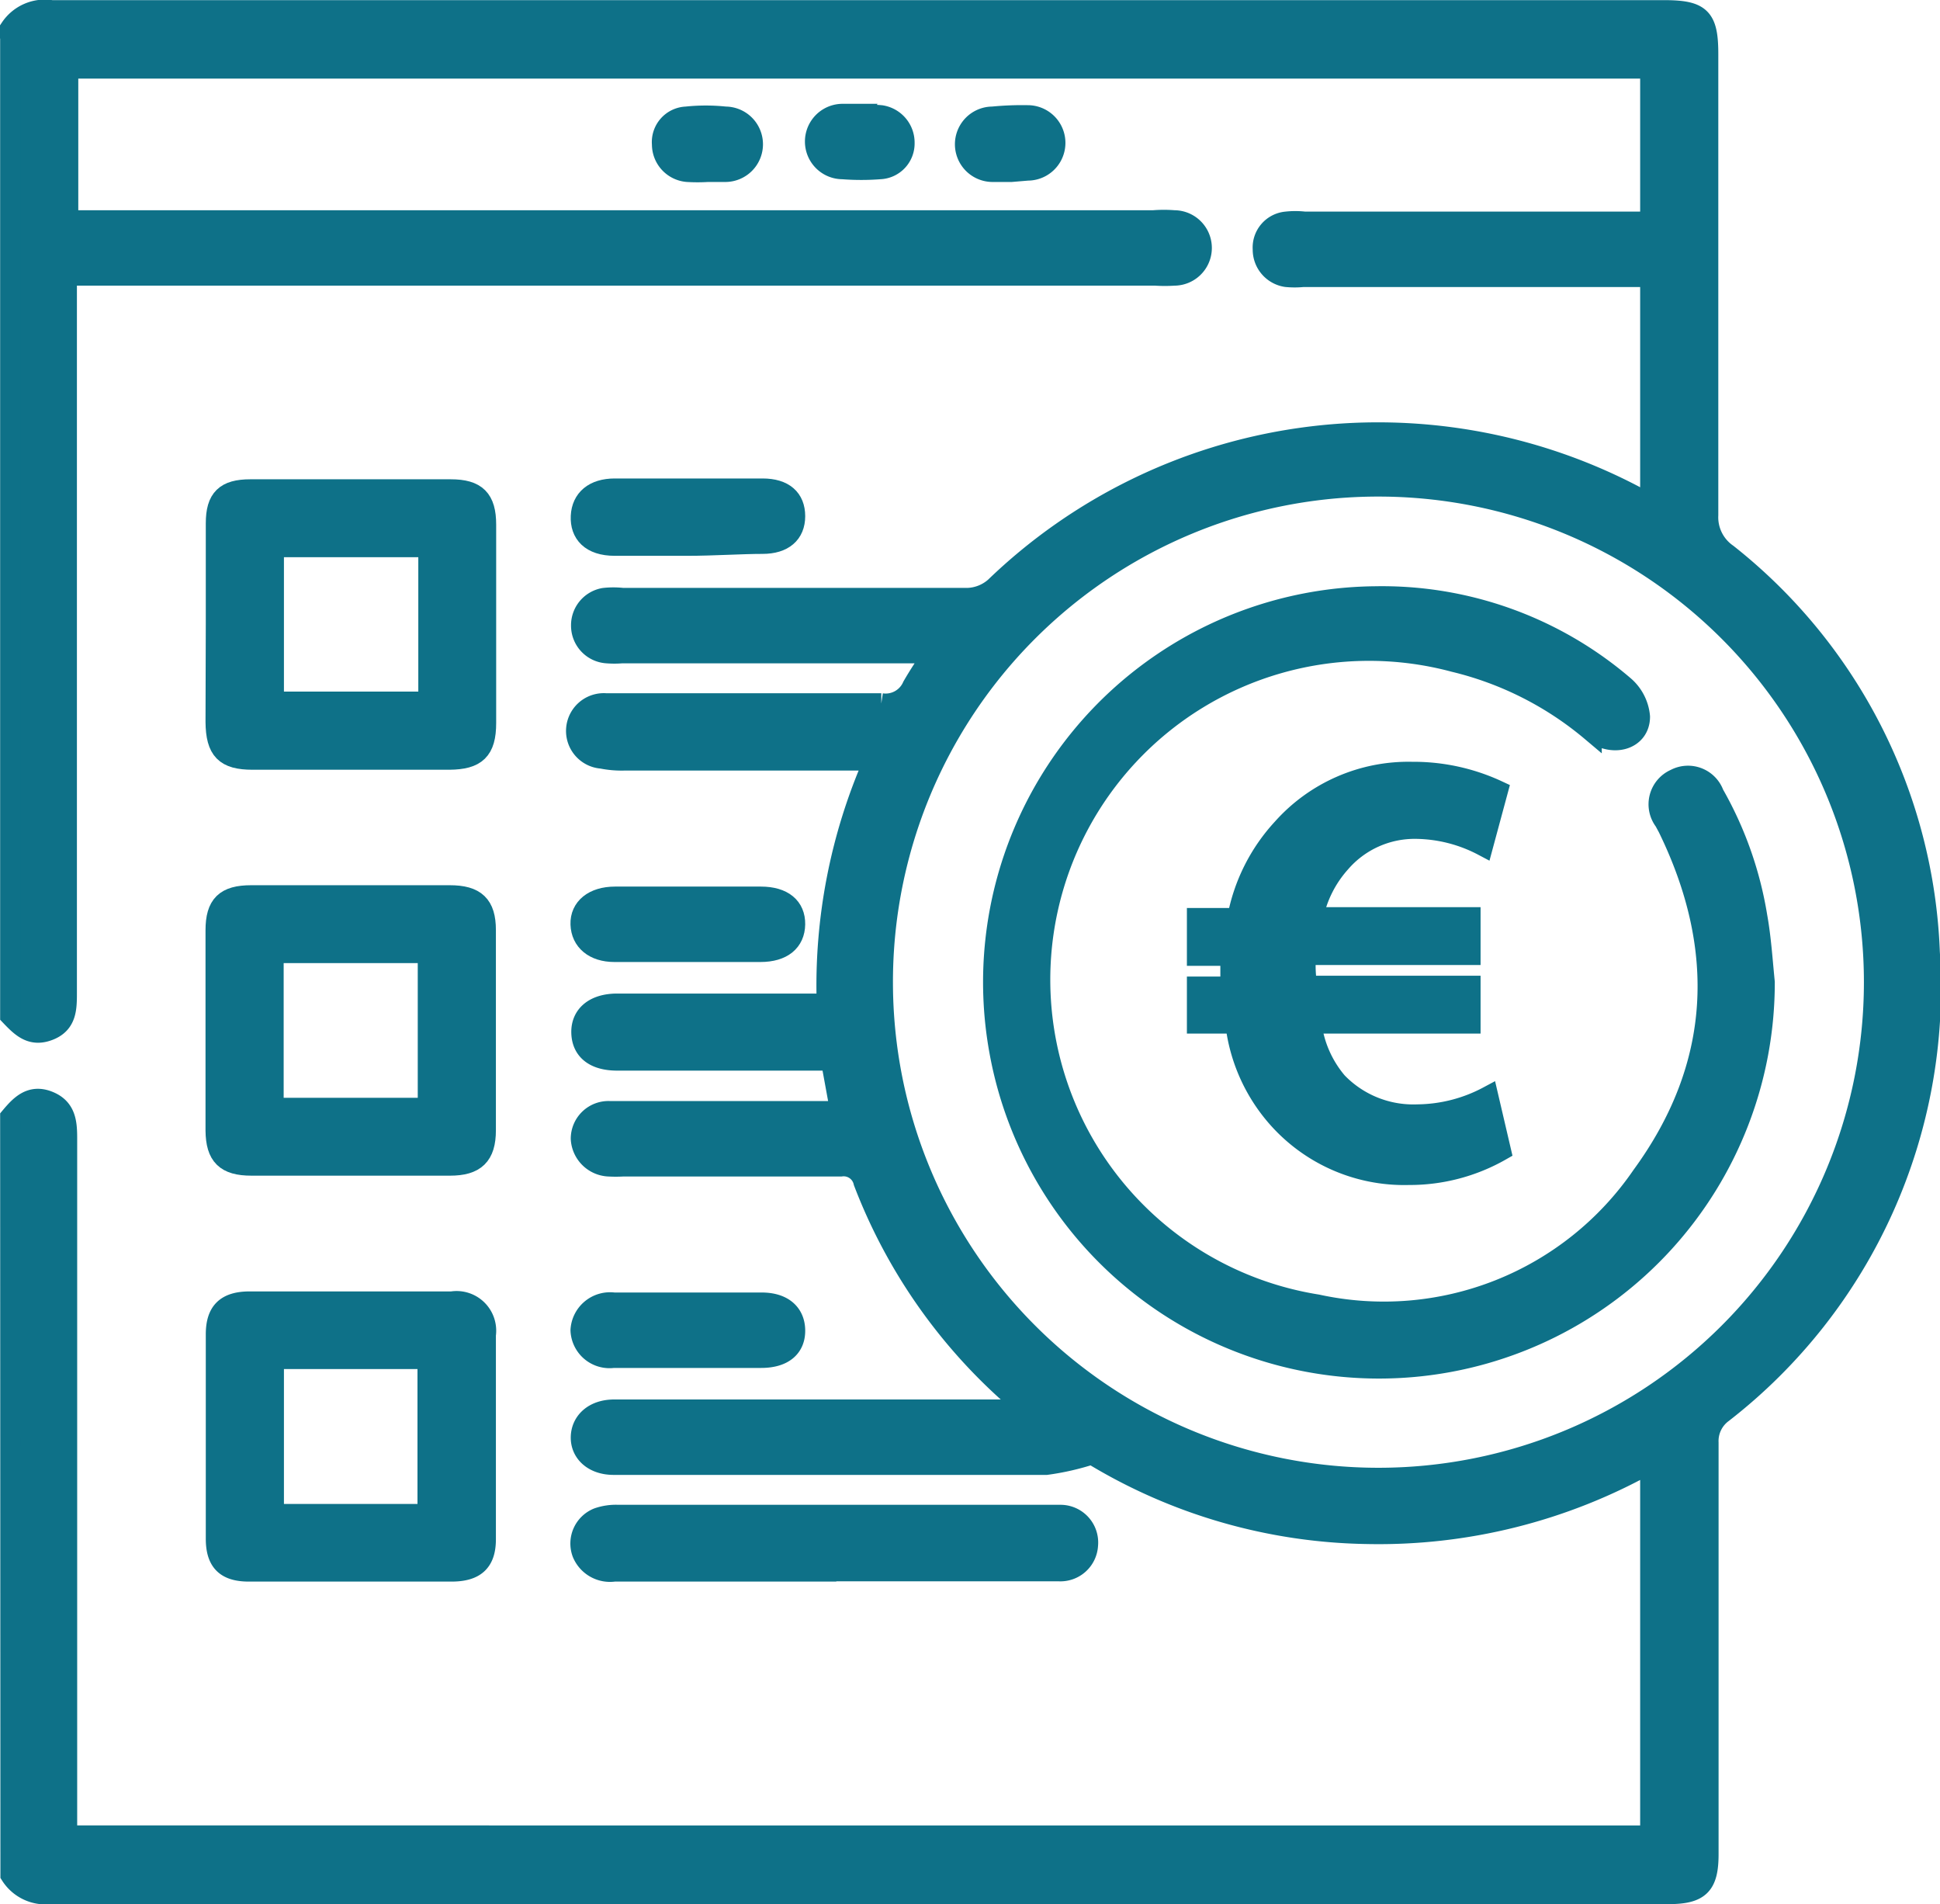
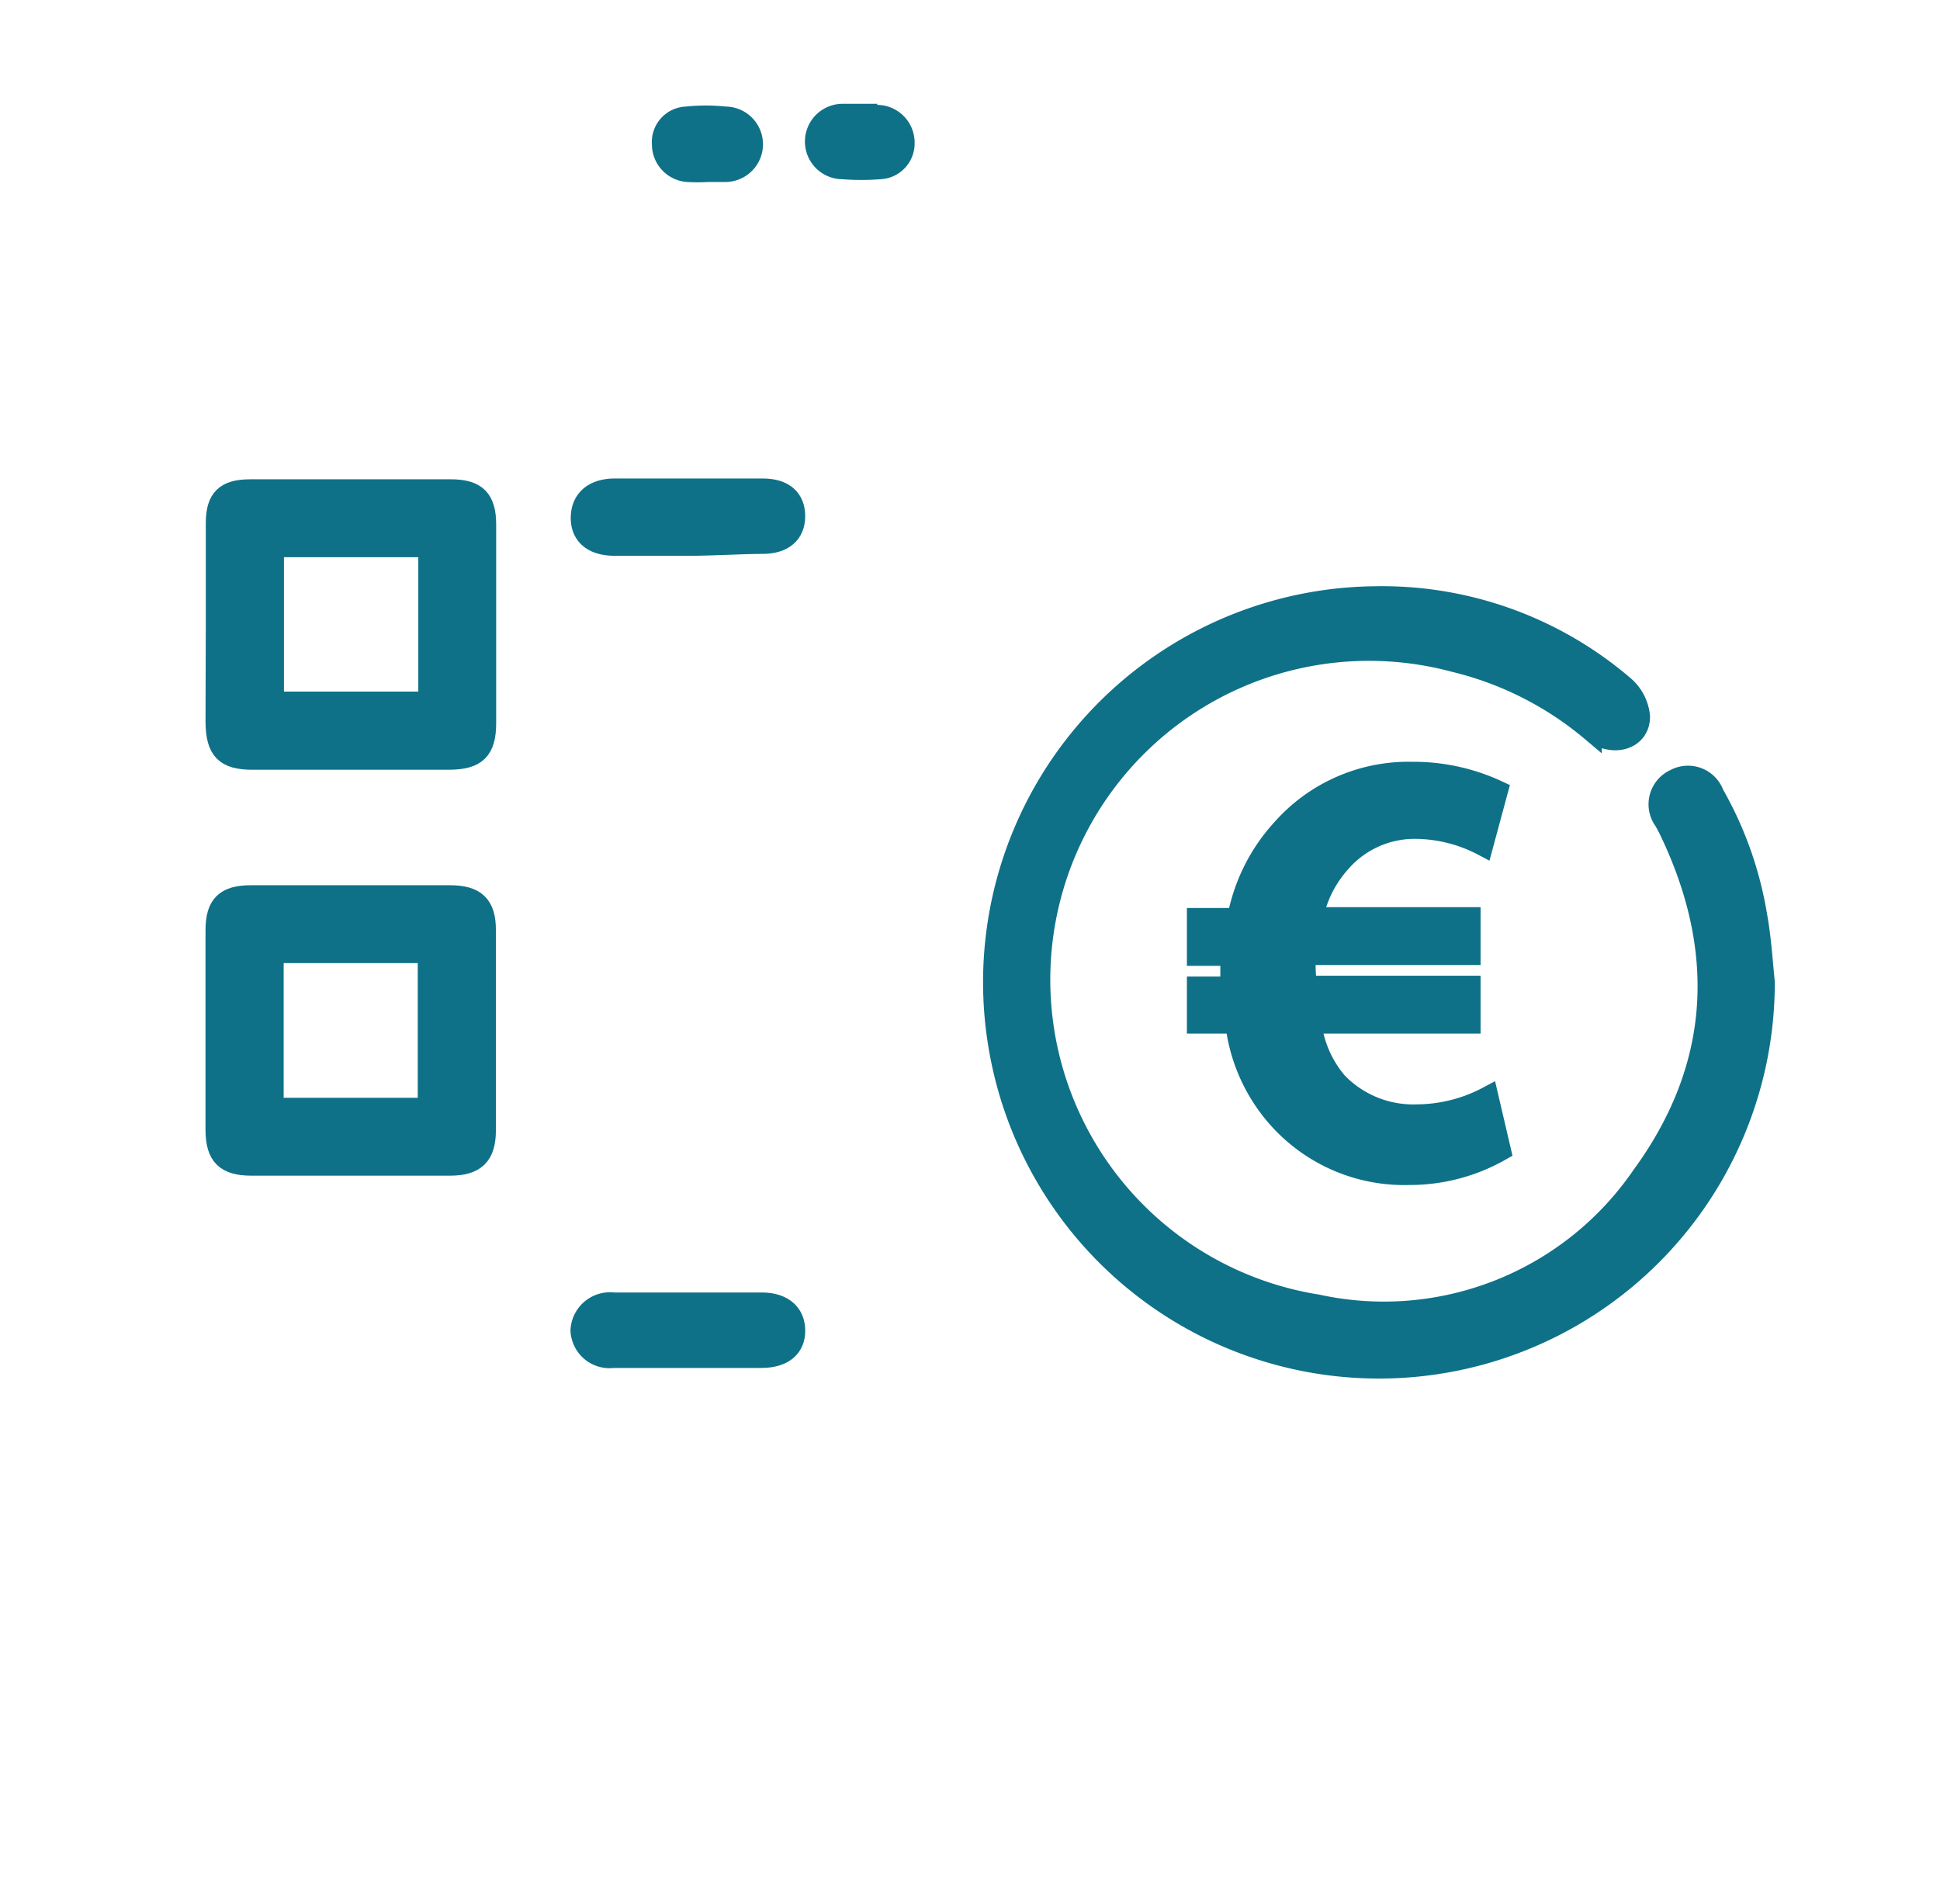
<svg xmlns="http://www.w3.org/2000/svg" id="Livello_1" data-name="Livello 1" viewBox="0 0 70.75 69.42">
  <defs>
    <style>
      .cls-1 {
        fill: #0e7188;
        stroke: #0e7188;
        stroke-miterlimit: 10;
        stroke-width: 0.75px;
      }
    </style>
  </defs>
  <title>parcheggio-lingottino-tariffe</title>
  <g>
-     <path class="cls-1" d="M2.5,43.52c.36-.43.74-.83,1.38-.58s.68.78.68,1.36q0,12.27,0,24.55v.87H62.31V56.12a20.23,20.23,0,0,1-10.37,2.59,19.87,19.87,0,0,1-10-2.9,9.44,9.44,0,0,1-1.66.38c-5.15,0-10.3,0-15.45,0H24.5c-.74,0-1.2-.44-1.19-1s.46-1,1.21-1H39.39l.15-.22a2.06,2.06,0,0,1-.42-.21,19.8,19.8,0,0,1-5.5-7.87.75.75,0,0,0-.83-.58c-2.65,0-5.29,0-7.94,0a4.86,4.86,0,0,1-.54,0,1.06,1.06,0,0,1-1-1,1,1,0,0,1,1.06-1c1.83,0,3.65,0,5.47,0h2.93l-.34-1.86H30.63c-2,0-4,0-6,0-.82,0-1.28-.36-1.3-1s.46-1.06,1.3-1.06h7.65A20.36,20.36,0,0,1,34,30.51l-.8,0H24.88a3.64,3.64,0,0,1-.81-.07,1,1,0,0,1,.14-2c.52,0,1.05,0,1.57,0,2.83,0,5.66,0,8.48,0a1.07,1.07,0,0,0,1.14-.63,13.64,13.64,0,0,1,.79-1.21c-.32,0-.56,0-.79,0H24.8a3.37,3.37,0,0,1-.55,0,1,1,0,0,1-.93-1,1,1,0,0,1,.83-1,3.07,3.07,0,0,1,.68,0c4.19,0,8.39,0,12.58,0a1.59,1.59,0,0,0,1-.4,20.12,20.12,0,0,1,23.3-3.34c.17.1.36.17.6.28V12.88H49.64a3.09,3.09,0,0,1-.61,0,1,1,0,0,1-.85-1,.94.94,0,0,1,.84-1,3,3,0,0,1,.68,0H62.31V5.28H4.6v5.55H44.19a4.7,4.7,0,0,1,.75,0,1,1,0,0,1,0,2,5.15,5.15,0,0,1-.68,0H4.55V38.5c0,.15,0,.31,0,.47,0,.58,0,1.13-.64,1.38s-1-.1-1.41-.53v-36A1.51,1.51,0,0,1,4,3.17H62.8c1.34,0,1.61.26,1.61,1.59,0,5.6,0,11.21,0,16.81a1.63,1.63,0,0,0,.7,1.42,19.43,19.43,0,0,1,7.38,14.53,19.61,19.61,0,0,1-7.55,16.78,1.28,1.28,0,0,0-.52,1.09c0,5,0,10,0,15,0,1.14-.32,1.45-1.47,1.45h-59a1.5,1.5,0,0,1-1.44-.69ZM34.31,38.6A18.08,18.08,0,1,0,52.39,20.52,18.07,18.07,0,0,0,34.31,38.6Z" transform="translate(-2.12 -2.79)" />
    <path class="cls-1" d="M10,25.55V21.87c0-.9.34-1.23,1.25-1.23,2.44,0,4.87,0,7.31,0,.93,0,1.28.35,1.28,1.28q0,3.61,0,7.23c0,1-.36,1.32-1.33,1.33H11.33c-1,0-1.33-.34-1.34-1.37Zm2.1-2.82v5.65h5.65V22.73Z" transform="translate(-2.12 -2.79)" />
    <path class="cls-1" d="M14.9,35.44h3.62c.94,0,1.31.35,1.31,1.26,0,2.43,0,4.87,0,7.3,0,.92-.38,1.28-1.3,1.28H11.29c-.94,0-1.29-.35-1.3-1.27v-7.3c0-.93.35-1.27,1.29-1.27Zm-2.81,2.09v5.66h5.64V37.53Z" transform="translate(-2.12 -2.79)" />
-     <path class="cls-1" d="M14.89,60.08H11.2c-.84,0-1.2-.35-1.2-1.19q0-3.74,0-7.45c0-.83.37-1.19,1.23-1.19q3.67,0,7.37,0a1.07,1.07,0,0,1,1.23,1.21c0,2.49,0,5,0,7.45,0,.83-.39,1.17-1.25,1.17ZM17.72,58V52.33H12.1V58Z" transform="translate(-2.12 -2.79)" />
-     <path class="cls-1" d="M32.52,60.08h-8a1.09,1.09,0,0,1-1.16-.66,1,1,0,0,1,.56-1.28,2,2,0,0,1,.74-.11H40.79a1,1,0,0,1,1,1.1,1,1,0,0,1-1.05.94h-8.2Z" transform="translate(-2.12 -2.79)" />
    <path class="cls-1" d="M27.15,52.29H24.49a1.05,1.05,0,0,1-1.19-1,1.07,1.07,0,0,1,1.21-1c1.8,0,3.6,0,5.39,0,.76,0,1.2.38,1.21,1s-.42,1-1.23,1Z" transform="translate(-2.12 -2.79)" />
-     <path class="cls-1" d="M27.19,37.49H24.53c-.75,0-1.21-.4-1.23-1s.47-1,1.25-1h5.32c.81,0,1.25.38,1.24,1s-.45,1-1.26,1Z" transform="translate(-2.12 -2.79)" />
    <path class="cls-1" d="M27.2,22.68c-.89,0-1.78,0-2.66,0s-1.26-.45-1.23-1.07.47-1,1.23-1c1.8,0,3.59,0,5.39,0,.78,0,1.18.37,1.18,1s-.42,1-1.18,1S28.11,22.68,27.2,22.68Z" transform="translate(-2.12 -2.79)" />
    <path class="cls-1" d="M33.43,7a4.47,4.47,0,0,1,.82,0,1,1,0,0,1,.85,1,.93.93,0,0,1-.89.95,8.82,8.82,0,0,1-1.36,0,1,1,0,1,1,0-2c.2,0,.41,0,.61,0Z" transform="translate(-2.12 -2.79)" />
-     <path class="cls-1" d="M39,9.05h-.68a1,1,0,0,1,0-2A11.1,11.1,0,0,1,39.6,7a1,1,0,1,1,0,2Z" transform="translate(-2.12 -2.79)" />
    <path class="cls-1" d="M27.93,9.05a6.06,6.06,0,0,1-.74,0,1,1,0,0,1-.92-1,.92.92,0,0,1,.88-1,6.74,6.74,0,0,1,1.42,0,1,1,0,0,1,1,1,1,1,0,0,1-1,1Z" transform="translate(-2.12 -2.79)" />
    <path class="cls-1" d="M66.47,38.6a14.06,14.06,0,0,1-27.89,2.55A14.06,14.06,0,0,1,52.27,24.54a13.55,13.55,0,0,1,9.06,3.25,1.66,1.66,0,0,1,.59,1.13c0,.85-1,1.13-1.76.53a12.18,12.18,0,0,0-5-2.53,12,12,0,1,0-5,23.44A11.41,11.41,0,0,0,62,45.66c2.92-4,3.11-8.28.95-12.7l-.13-.24a1,1,0,0,1,.39-1.52,1,1,0,0,1,1.41.54,13.32,13.32,0,0,1,1.58,4.48C66.34,37,66.39,37.81,66.47,38.6Z" transform="translate(-2.12 -2.79)" />
    <path class="cls-1" d="M56.85,44.74a6.71,6.71,0,0,1-3.35.88,6.16,6.16,0,0,1-4.94-2.26,6.29,6.29,0,0,1-1.38-3.26h-1.4V38.77H47v-.35c0-.26,0-.55,0-.79H45.78V36.27h1.47A6.61,6.61,0,0,1,48.89,33a6.15,6.15,0,0,1,4.72-2.06,7.27,7.27,0,0,1,3.13.68l-.54,2A5.36,5.36,0,0,0,53.74,33,3.58,3.58,0,0,0,51,34.24a4.24,4.24,0,0,0-1,2h5.74v1.36h-6a4.78,4.78,0,0,0,0,.77v.37h6V40.1h-5.8a4.08,4.08,0,0,0,.94,2.15,3.86,3.86,0,0,0,2.93,1.18,5.58,5.58,0,0,0,2.58-.66Z" transform="translate(-2.12 -2.79)" />
  </g>
</svg>